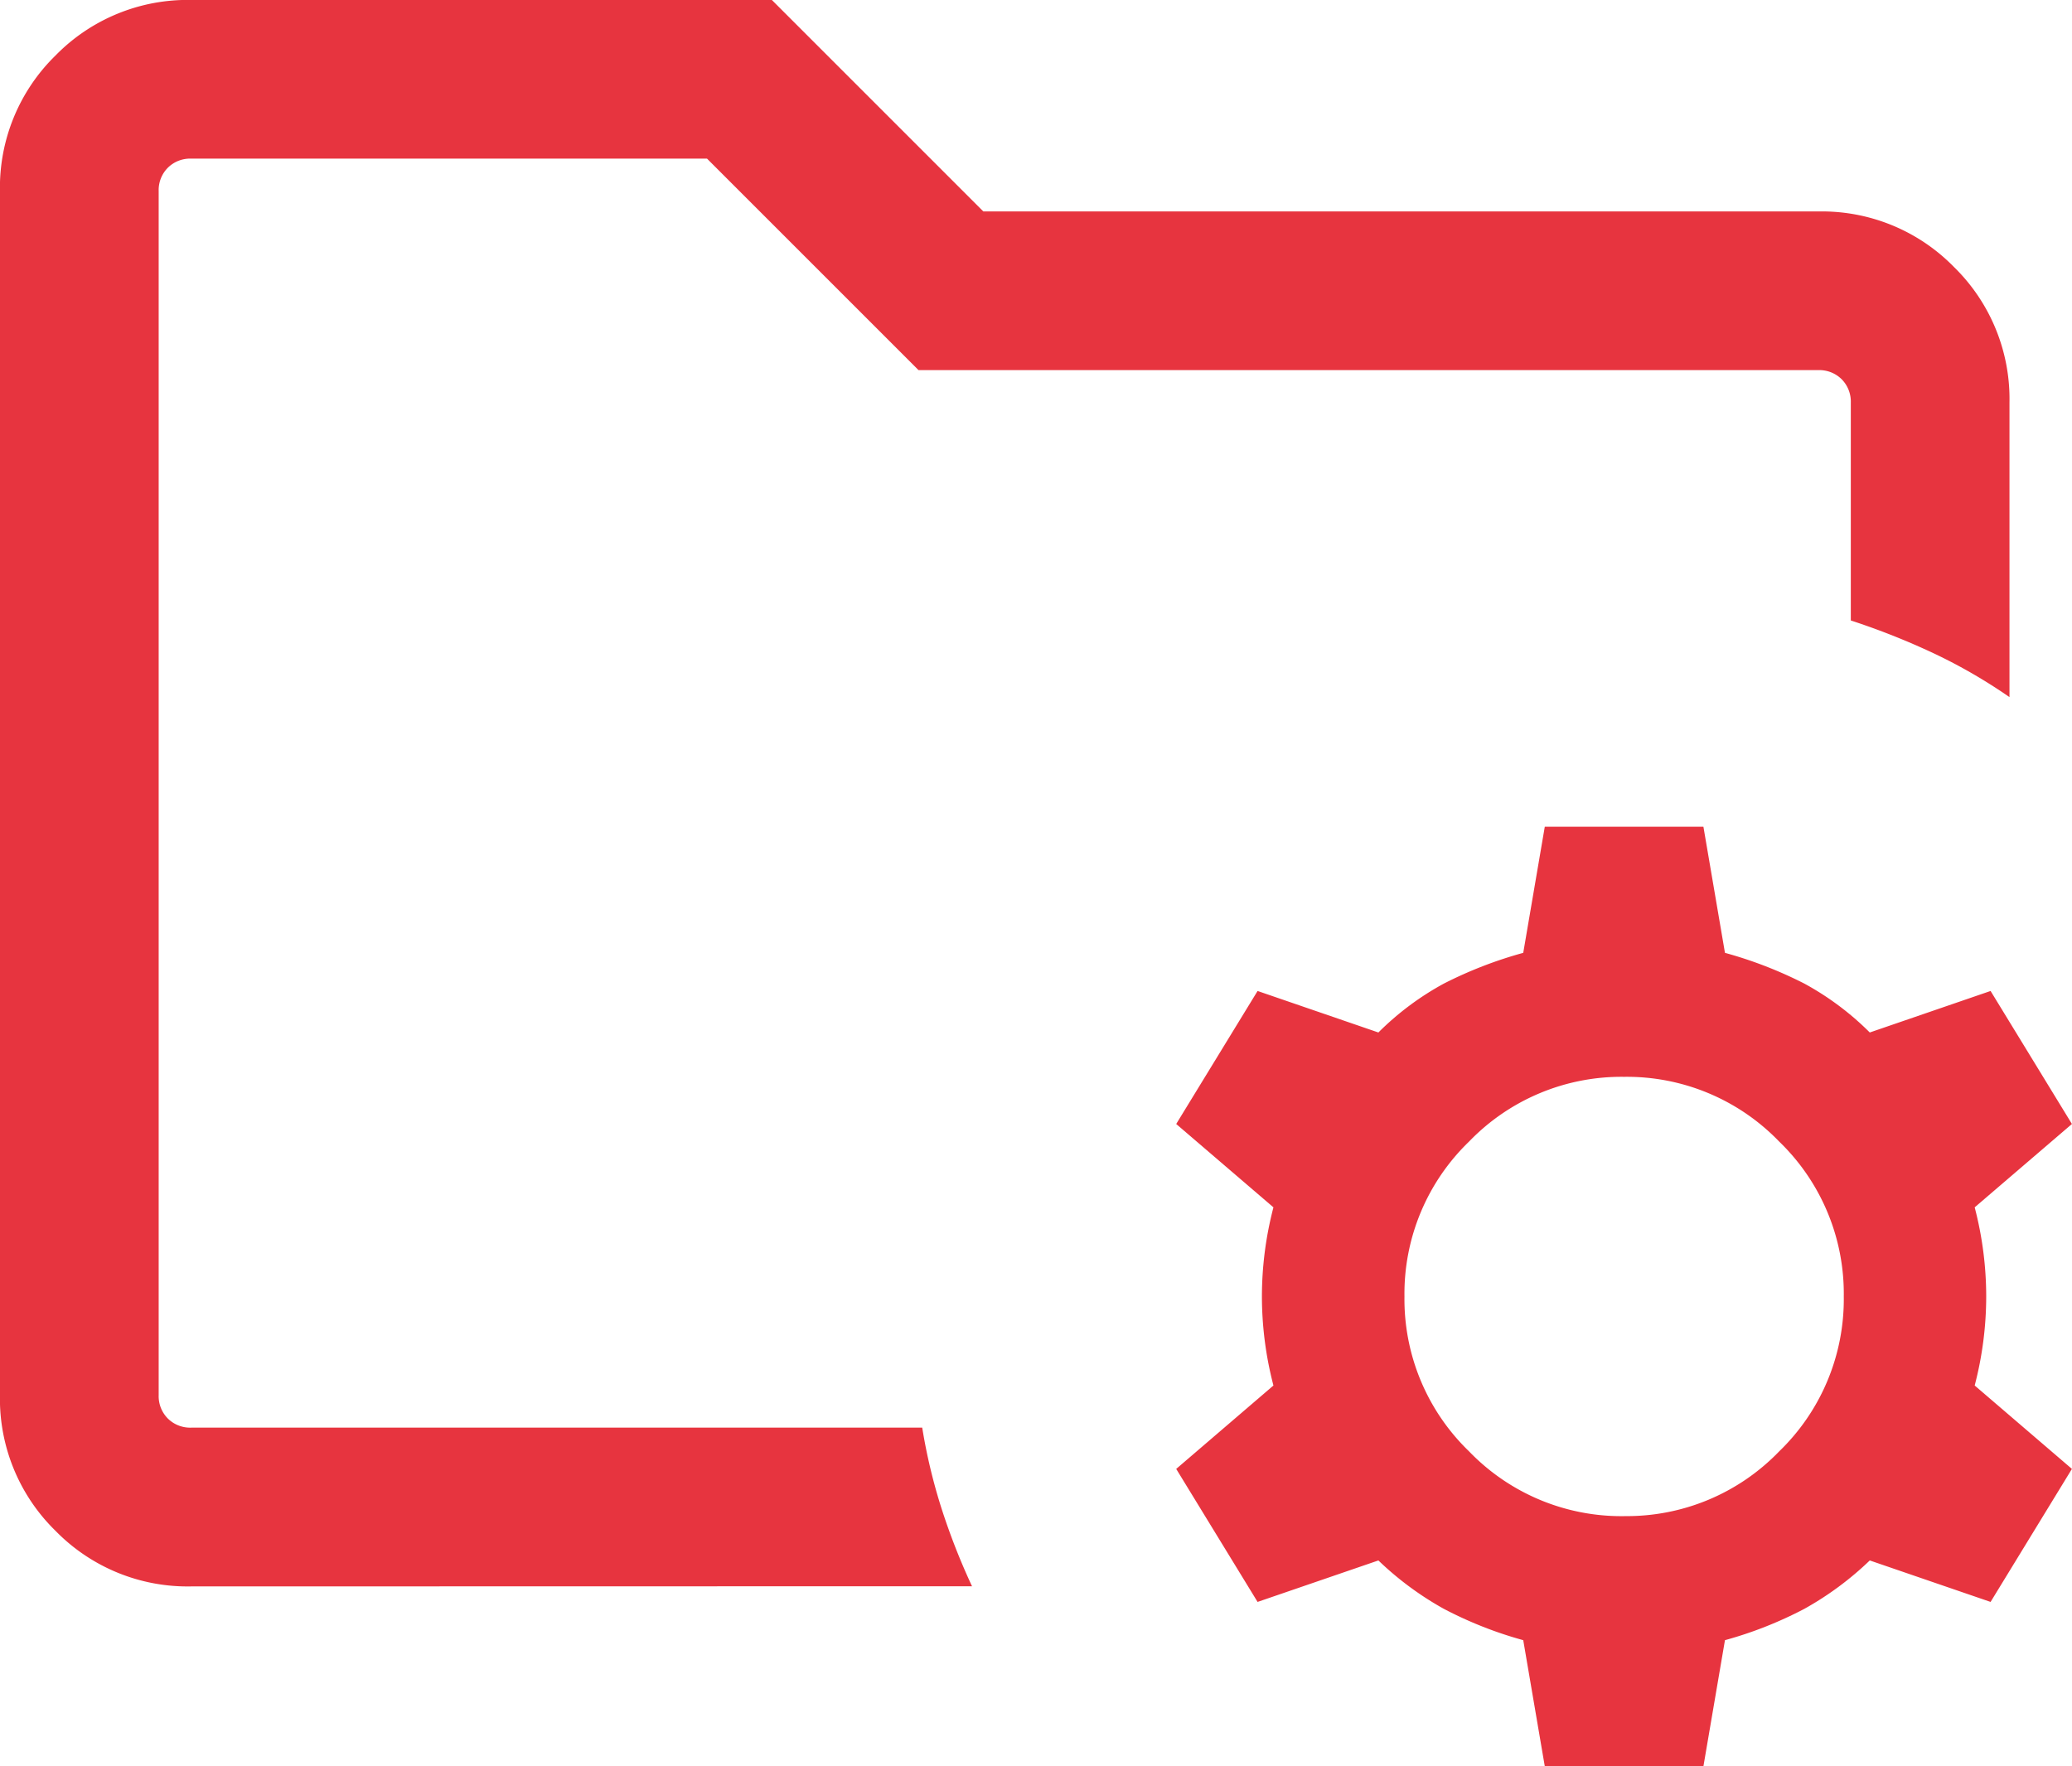
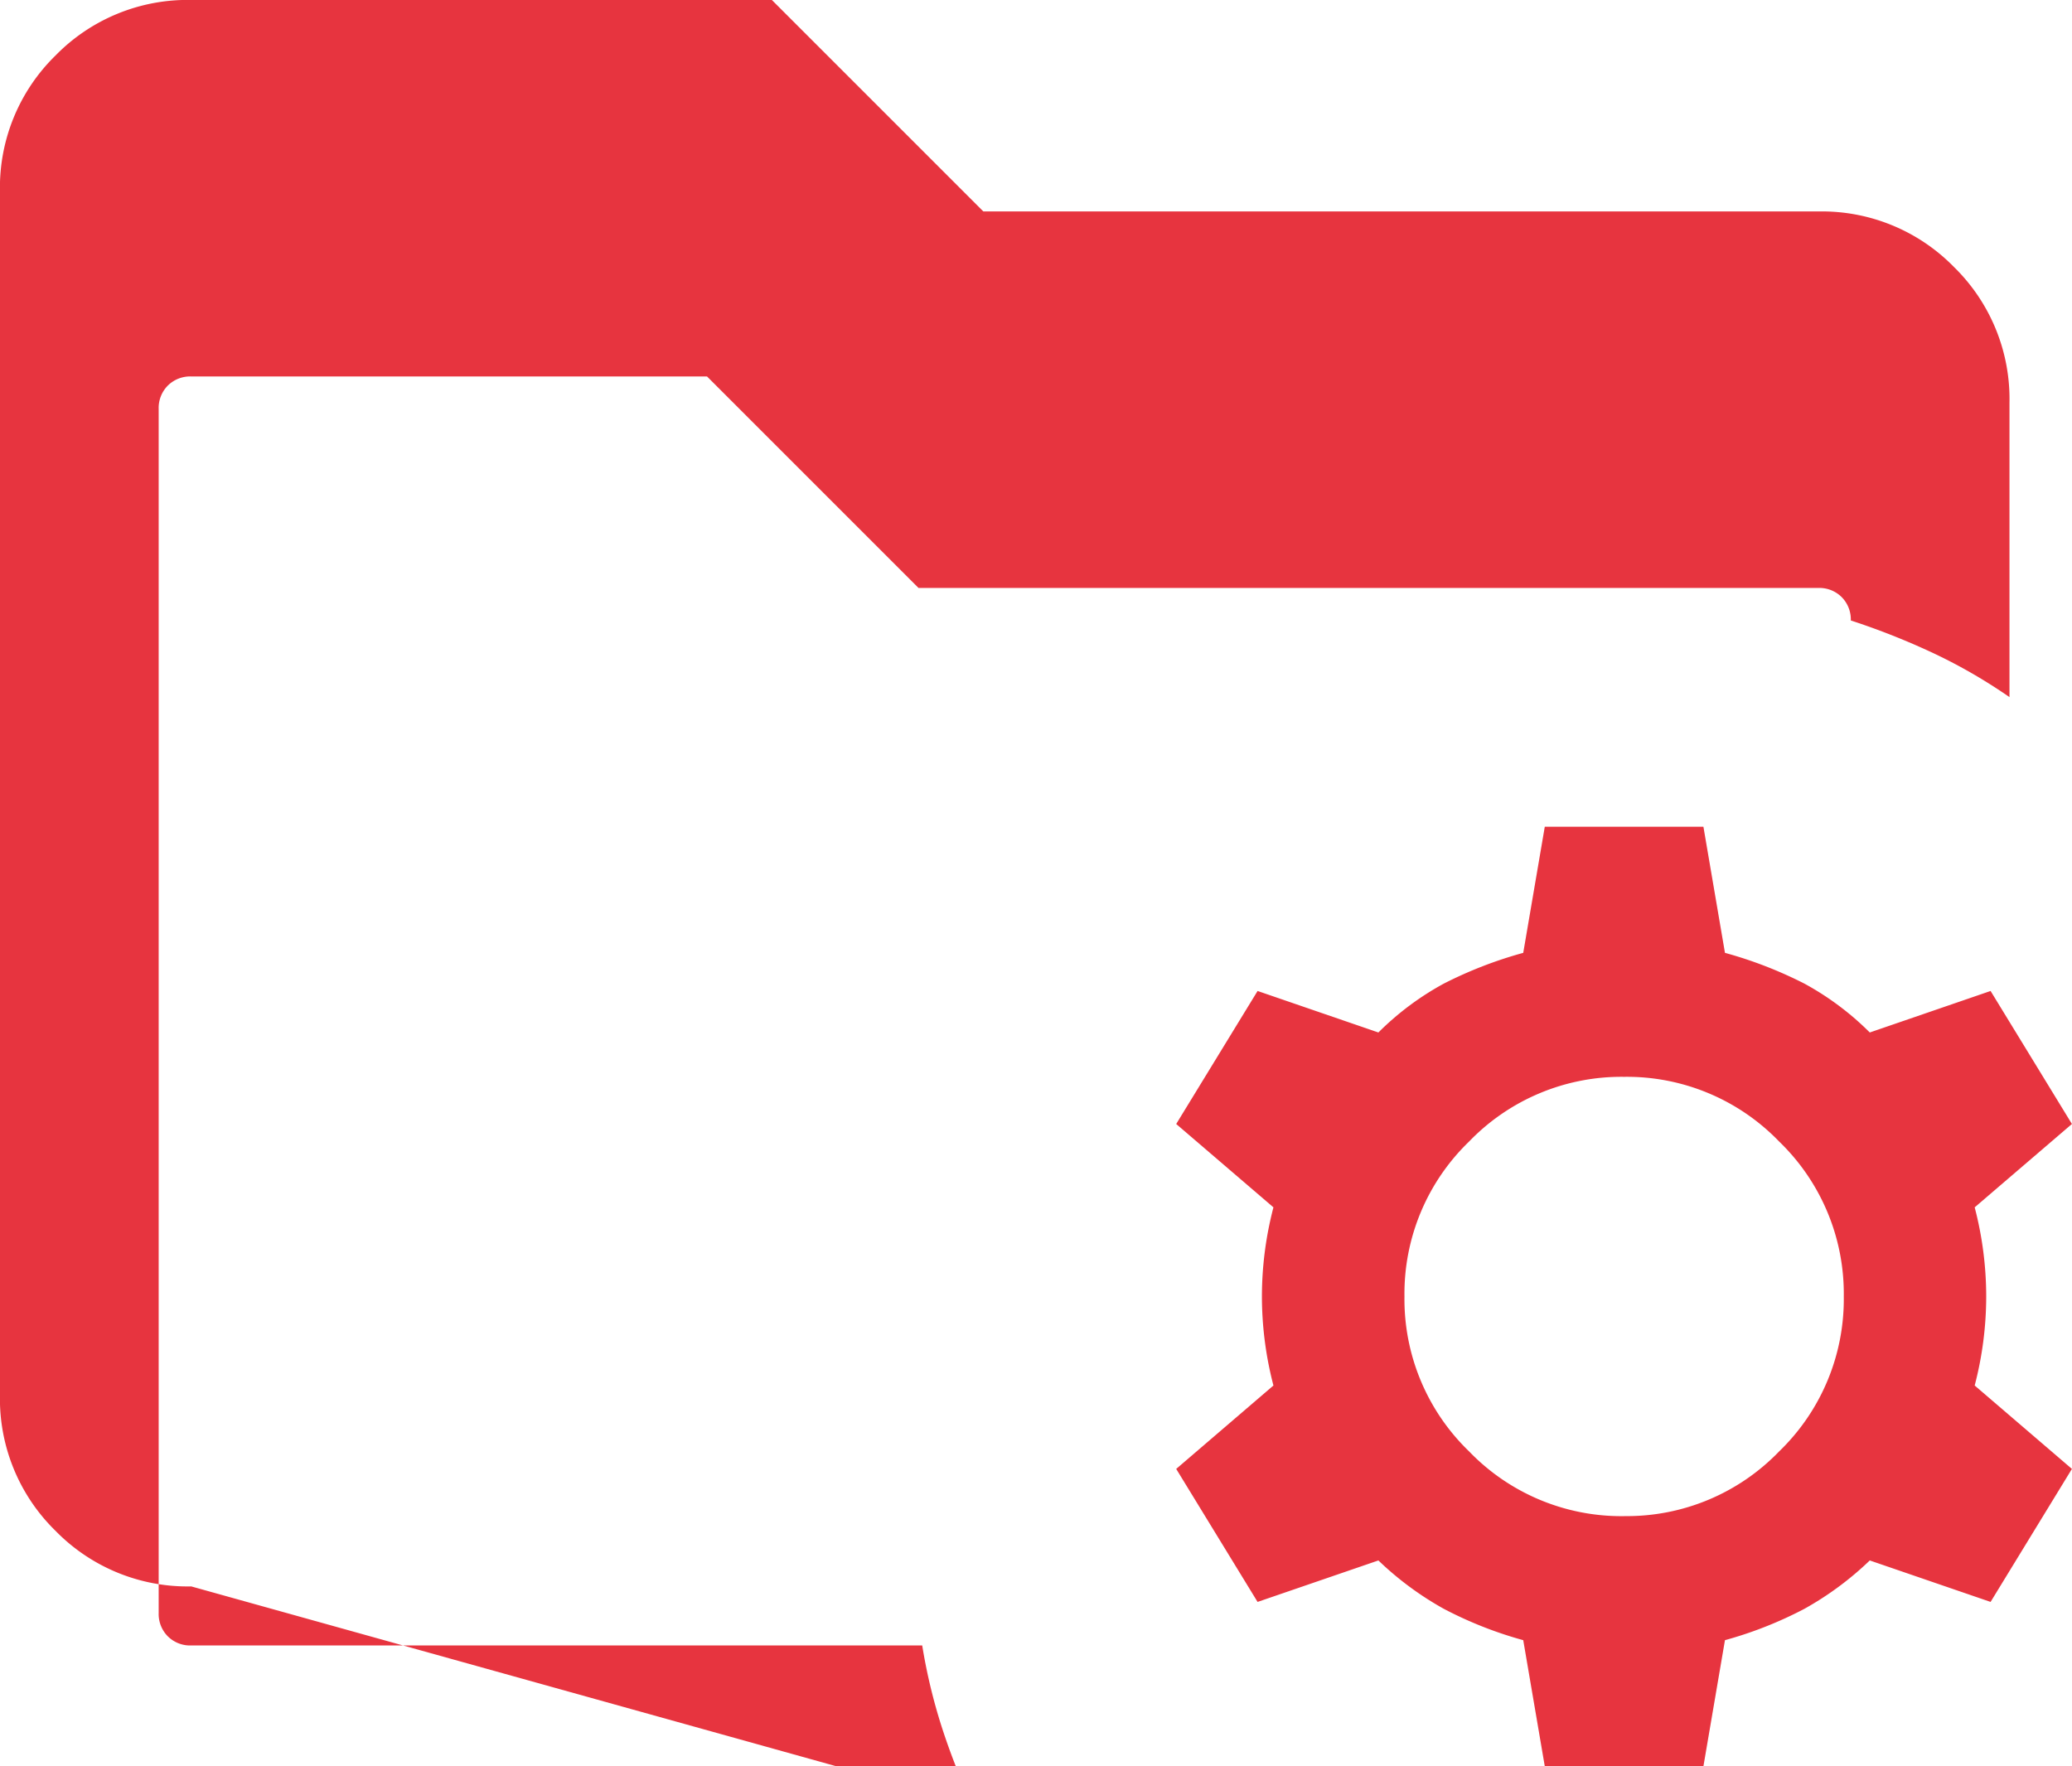
<svg xmlns="http://www.w3.org/2000/svg" width="53.956" height="46" viewBox="0 0 53.956 46">
-   <path id="ds-ico02" d="M140.228-734l-.561-3.284a10.323,10.323,0,0,1-2.066-.815,8.225,8.225,0,0,1-1.706-1.261l-3.146,1.08-2.119-3.464,2.532-2.172a9.208,9.208,0,0,1-.3-2.32,9.207,9.207,0,0,1,.3-2.32l-2.532-2.171,2.119-3.464,3.146,1.081a7.44,7.44,0,0,1,1.706-1.274,10.9,10.9,0,0,1,2.066-.8l.561-3.284h4.131l.561,3.284a10.9,10.9,0,0,1,2.066.8,7.442,7.442,0,0,1,1.705,1.274l3.146-1.081,2.118,3.464-2.532,2.171a9.208,9.208,0,0,1,.3,2.32,9.209,9.209,0,0,1-.3,2.32l2.532,2.172-2.118,3.464-3.146-1.08a8.227,8.227,0,0,1-1.705,1.261,10.322,10.322,0,0,1-2.066.815L144.359-734Zm2.066-6.515a5.506,5.506,0,0,0,4.036-1.684,5.506,5.506,0,0,0,1.684-4.036,5.506,5.506,0,0,0-1.684-4.036,5.506,5.506,0,0,0-4.036-1.684,5.506,5.506,0,0,0-4.036,1.684,5.505,5.505,0,0,0-1.684,4.036,5.505,5.505,0,0,0,1.684,4.036A5.505,5.505,0,0,0,142.294-740.514Zm-38.161-2.3v0Zm.848,4.131a4.806,4.806,0,0,1-3.533-1.446A4.806,4.806,0,0,1,100-743.665V-775.02a4.806,4.806,0,0,1,1.446-3.533A4.806,4.806,0,0,1,104.98-780H120.1l5.508,5.508h21.742a4.806,4.806,0,0,1,3.533,1.446,4.806,4.806,0,0,1,1.446,3.533v7.669a13.818,13.818,0,0,0-1.968-1.138,18.733,18.733,0,0,0-2.164-.858v-5.673a.826.826,0,0,0-.238-.609.825.825,0,0,0-.609-.238H123.92l-5.508-5.508H104.98a.825.825,0,0,0-.609.238.825.825,0,0,0-.238.609v31.355a.825.825,0,0,0,.238.609.825.825,0,0,0,.609.238h19.036a14.568,14.568,0,0,0,.508,2.121,17.43,17.43,0,0,0,.789,2.01Z" transform="translate(-100.001 779.999)" fill="#e7343f" />
+   <path id="ds-ico02" d="M140.228-734l-.561-3.284a10.323,10.323,0,0,1-2.066-.815,8.225,8.225,0,0,1-1.706-1.261l-3.146,1.08-2.119-3.464,2.532-2.172a9.208,9.208,0,0,1-.3-2.32,9.207,9.207,0,0,1,.3-2.32l-2.532-2.171,2.119-3.464,3.146,1.081a7.44,7.44,0,0,1,1.706-1.274,10.9,10.9,0,0,1,2.066-.8l.561-3.284h4.131l.561,3.284a10.9,10.9,0,0,1,2.066.8,7.442,7.442,0,0,1,1.705,1.274l3.146-1.081,2.118,3.464-2.532,2.171a9.208,9.208,0,0,1,.3,2.32,9.209,9.209,0,0,1-.3,2.32l2.532,2.172-2.118,3.464-3.146-1.08a8.227,8.227,0,0,1-1.705,1.261,10.322,10.322,0,0,1-2.066.815L144.359-734Zm2.066-6.515a5.506,5.506,0,0,0,4.036-1.684,5.506,5.506,0,0,0,1.684-4.036,5.506,5.506,0,0,0-1.684-4.036,5.506,5.506,0,0,0-4.036-1.684,5.506,5.506,0,0,0-4.036,1.684,5.505,5.505,0,0,0-1.684,4.036,5.505,5.505,0,0,0,1.684,4.036A5.505,5.505,0,0,0,142.294-740.514Zm-38.161-2.3v0Zm.848,4.131a4.806,4.806,0,0,1-3.533-1.446A4.806,4.806,0,0,1,100-743.665V-775.02a4.806,4.806,0,0,1,1.446-3.533A4.806,4.806,0,0,1,104.98-780H120.1l5.508,5.508h21.742a4.806,4.806,0,0,1,3.533,1.446,4.806,4.806,0,0,1,1.446,3.533v7.669a13.818,13.818,0,0,0-1.968-1.138,18.733,18.733,0,0,0-2.164-.858a.826.826,0,0,0-.238-.609.825.825,0,0,0-.609-.238H123.92l-5.508-5.508H104.98a.825.825,0,0,0-.609.238.825.825,0,0,0-.238.609v31.355a.825.825,0,0,0,.238.609.825.825,0,0,0,.609.238h19.036a14.568,14.568,0,0,0,.508,2.121,17.43,17.43,0,0,0,.789,2.01Z" transform="translate(-100.001 779.999)" fill="#e7343f" />
</svg>